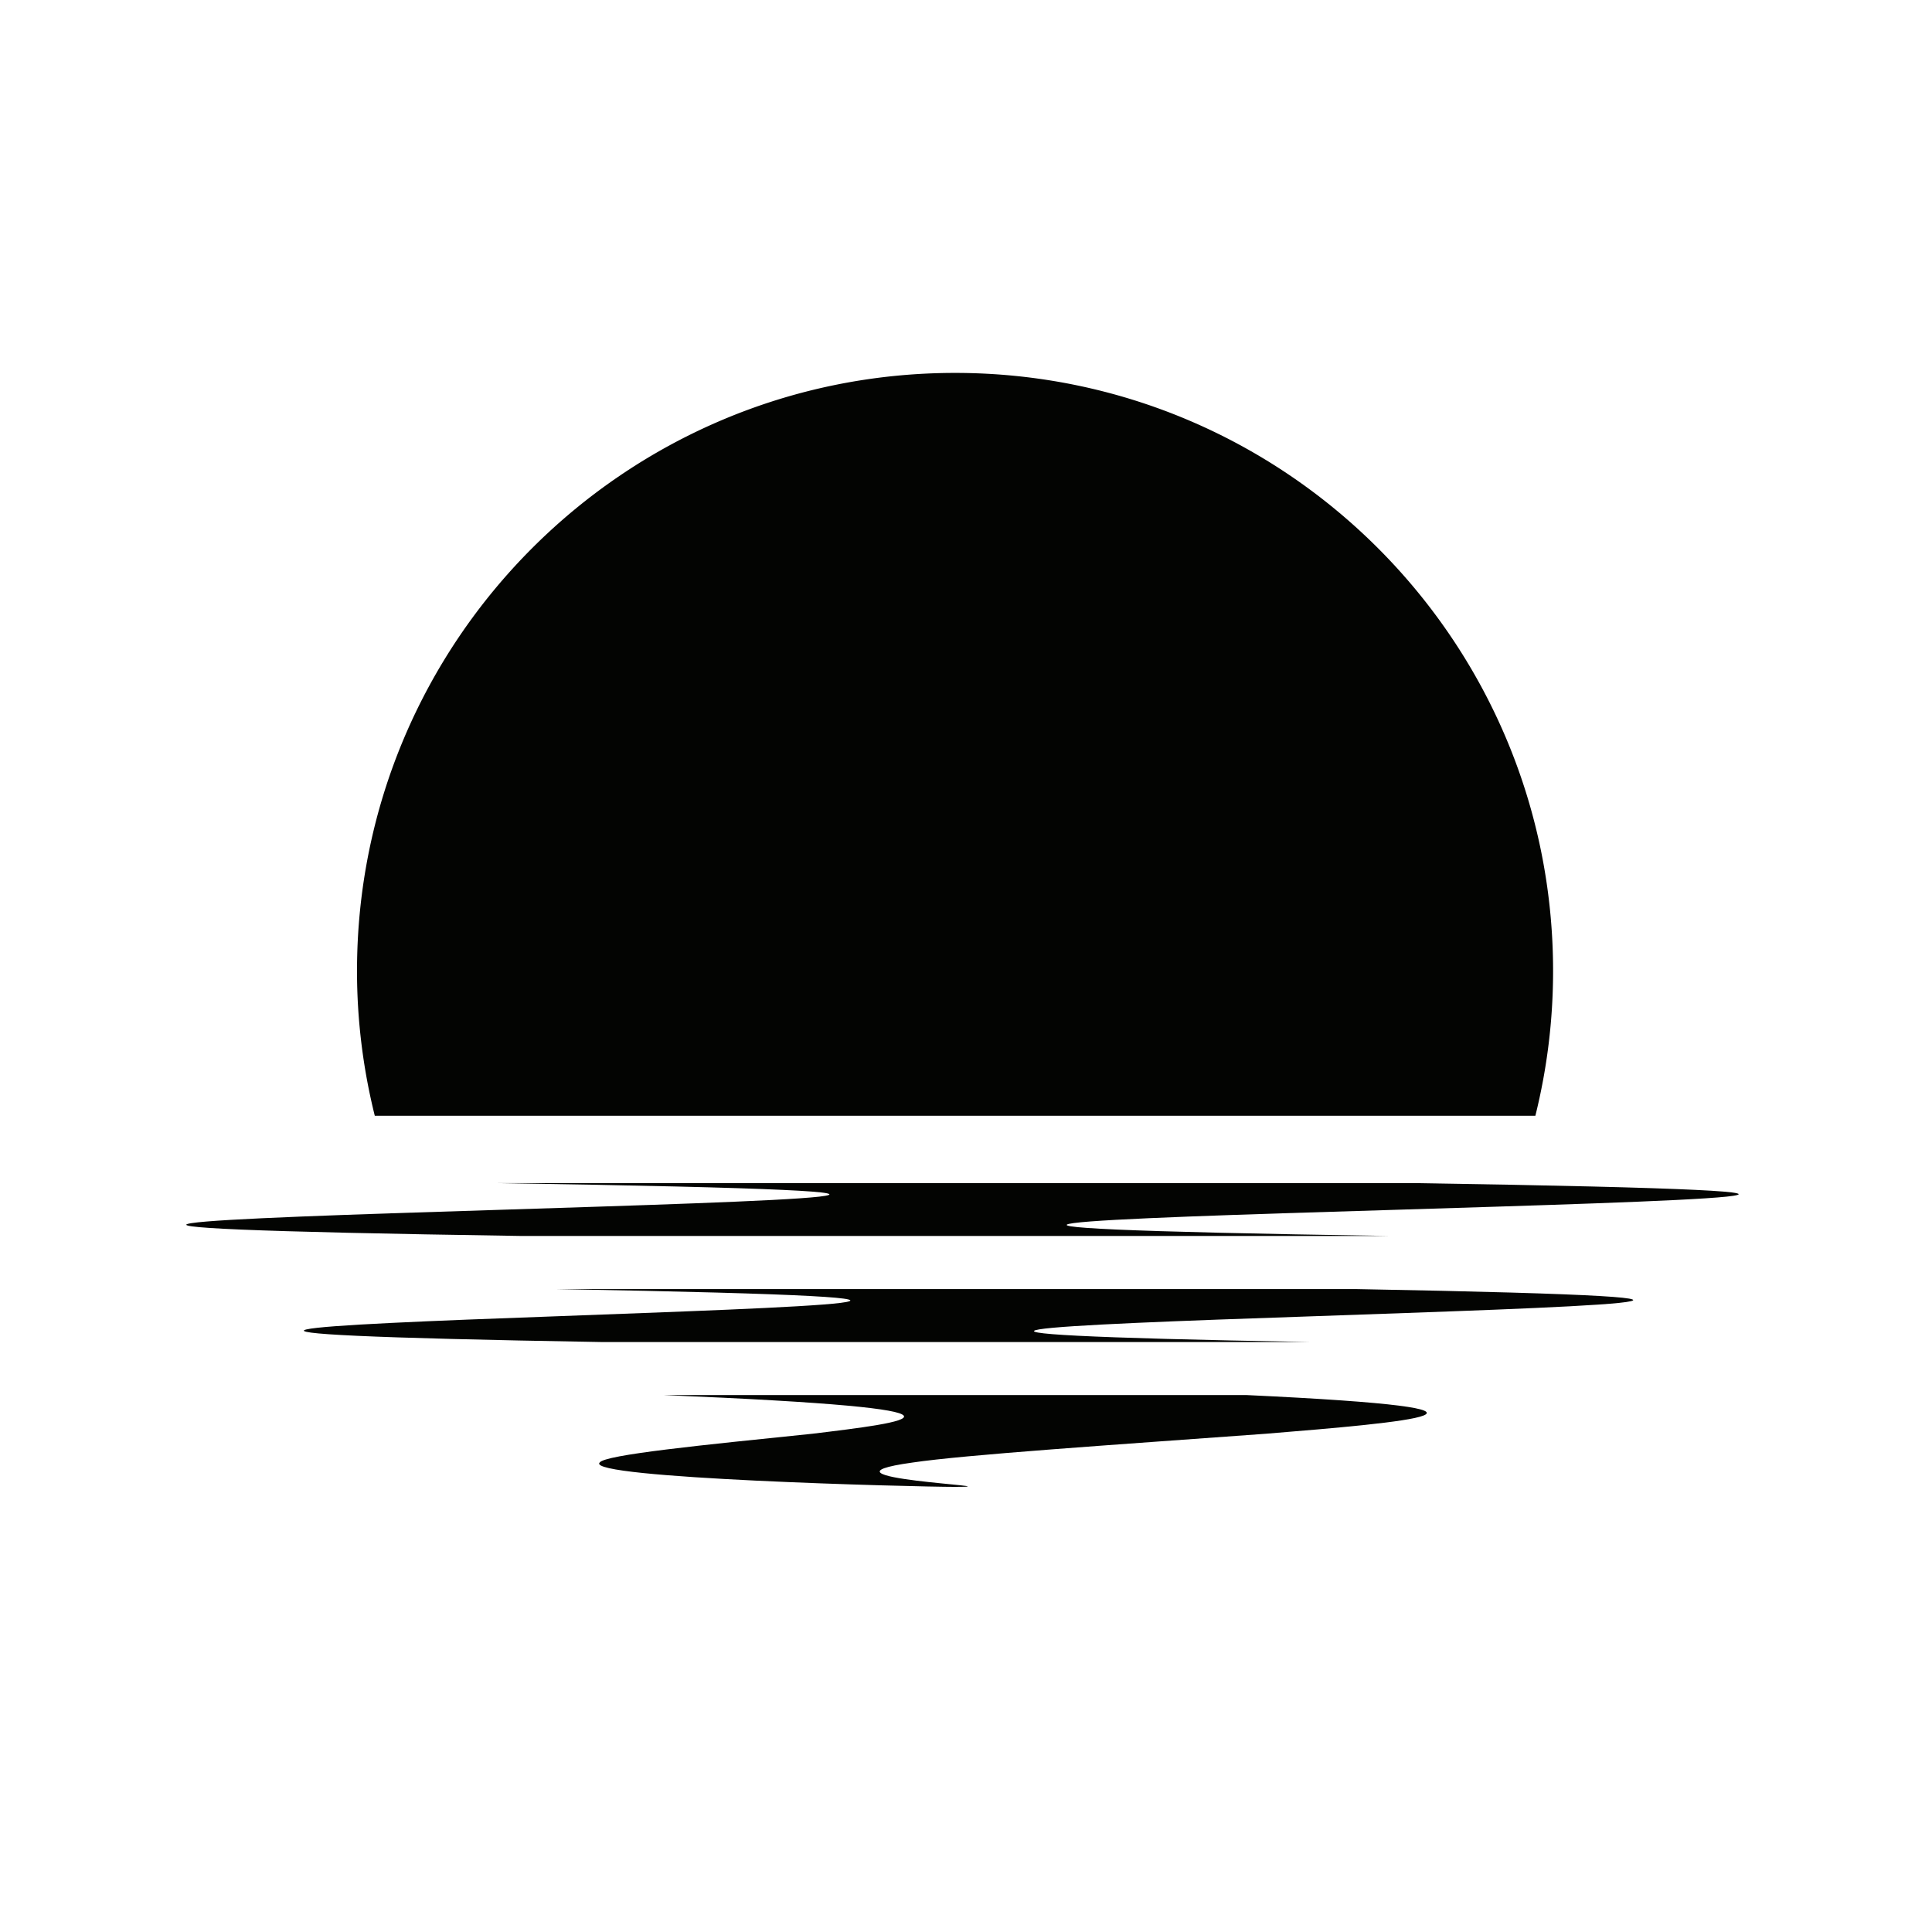
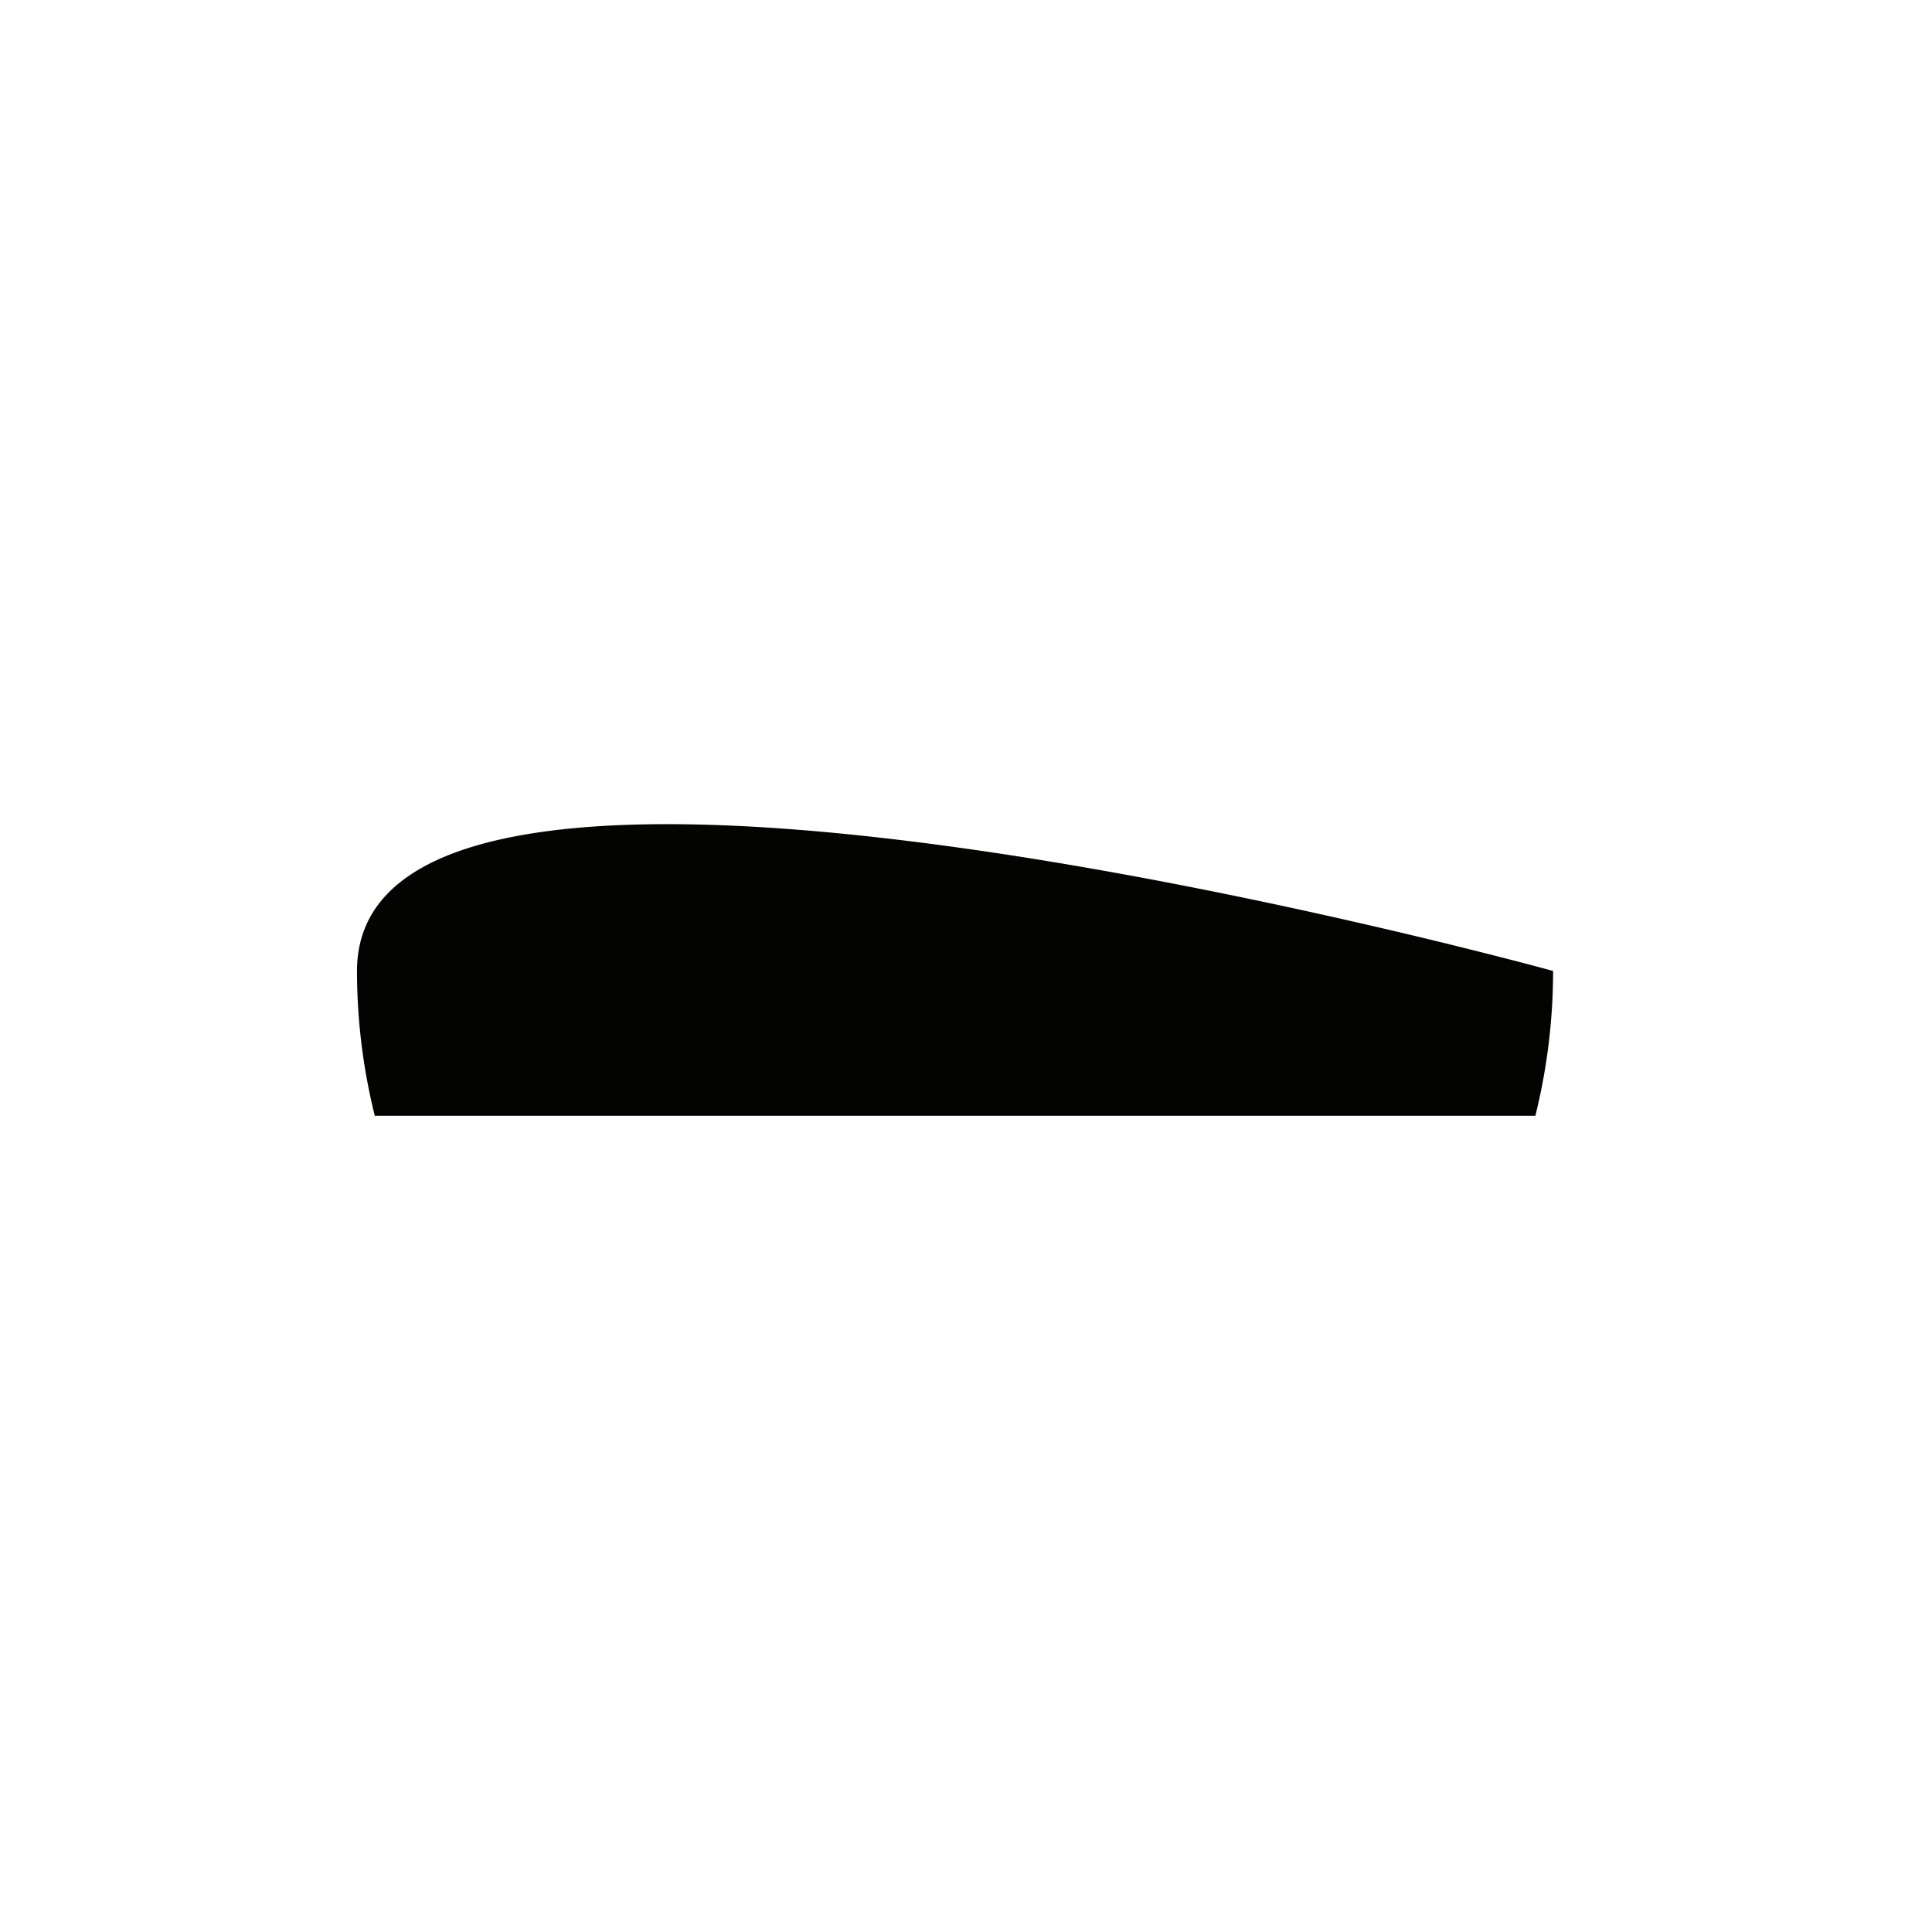
<svg xmlns="http://www.w3.org/2000/svg" data-bbox="57.398 114.9 478.316 343.23" viewBox="0 0 595.28 595.28" data-type="color">
  <g>
-     <path d="M152.77 364.53c181.21 2.8 84.78 5.57-.56 8.29-87.46 2.73-163.83 5.4 8.28 8h267.58c-169.2-2.62-90.09-5.3-.05-8 87.9-2.72 186.73-5.49 7.74-8.29Z" fill="#030402" data-color="1" />
-     <path d="M171 397.18c162.37 2.88 72.22 5.68 0 8.4-75.63 2.72-133.33 5.42 14.14 7.92h218.27c-142.35-2.55-79.74-5.2.63-7.92 76.91-2.72 171.56-5.52 13.5-8.4Z" fill="#030402" data-color="1" />
-     <path d="M473.07 343.79a184.84 184.84 0 0 0 5.46-44.62c0-101.77-82.53-184.27-184.26-184.27S110 197.4 110 299.17a184.35 184.35 0 0 0 5.48 44.62Z" fill="#030402" data-color="1" />
-     <path d="M204.48 429.84c107.18 4.44 74.74 8.43 45.83 11.92-33.79 3.48-64.05 6.46-65.56 8.89-4.44 4.85 96.4 7.48 109.52 7.48 20.48 0-47.89-2.63-13.23-7.48 16.35-2.43 61.28-5.41 109-8.89 42.88-3.49 88.6-7.48-6-11.92Z" fill="#030402" data-color="1" />
+     <path d="M473.07 343.79a184.84 184.84 0 0 0 5.46-44.62S110 197.4 110 299.17a184.35 184.35 0 0 0 5.48 44.62Z" fill="#030402" data-color="1" />
  </g>
</svg>